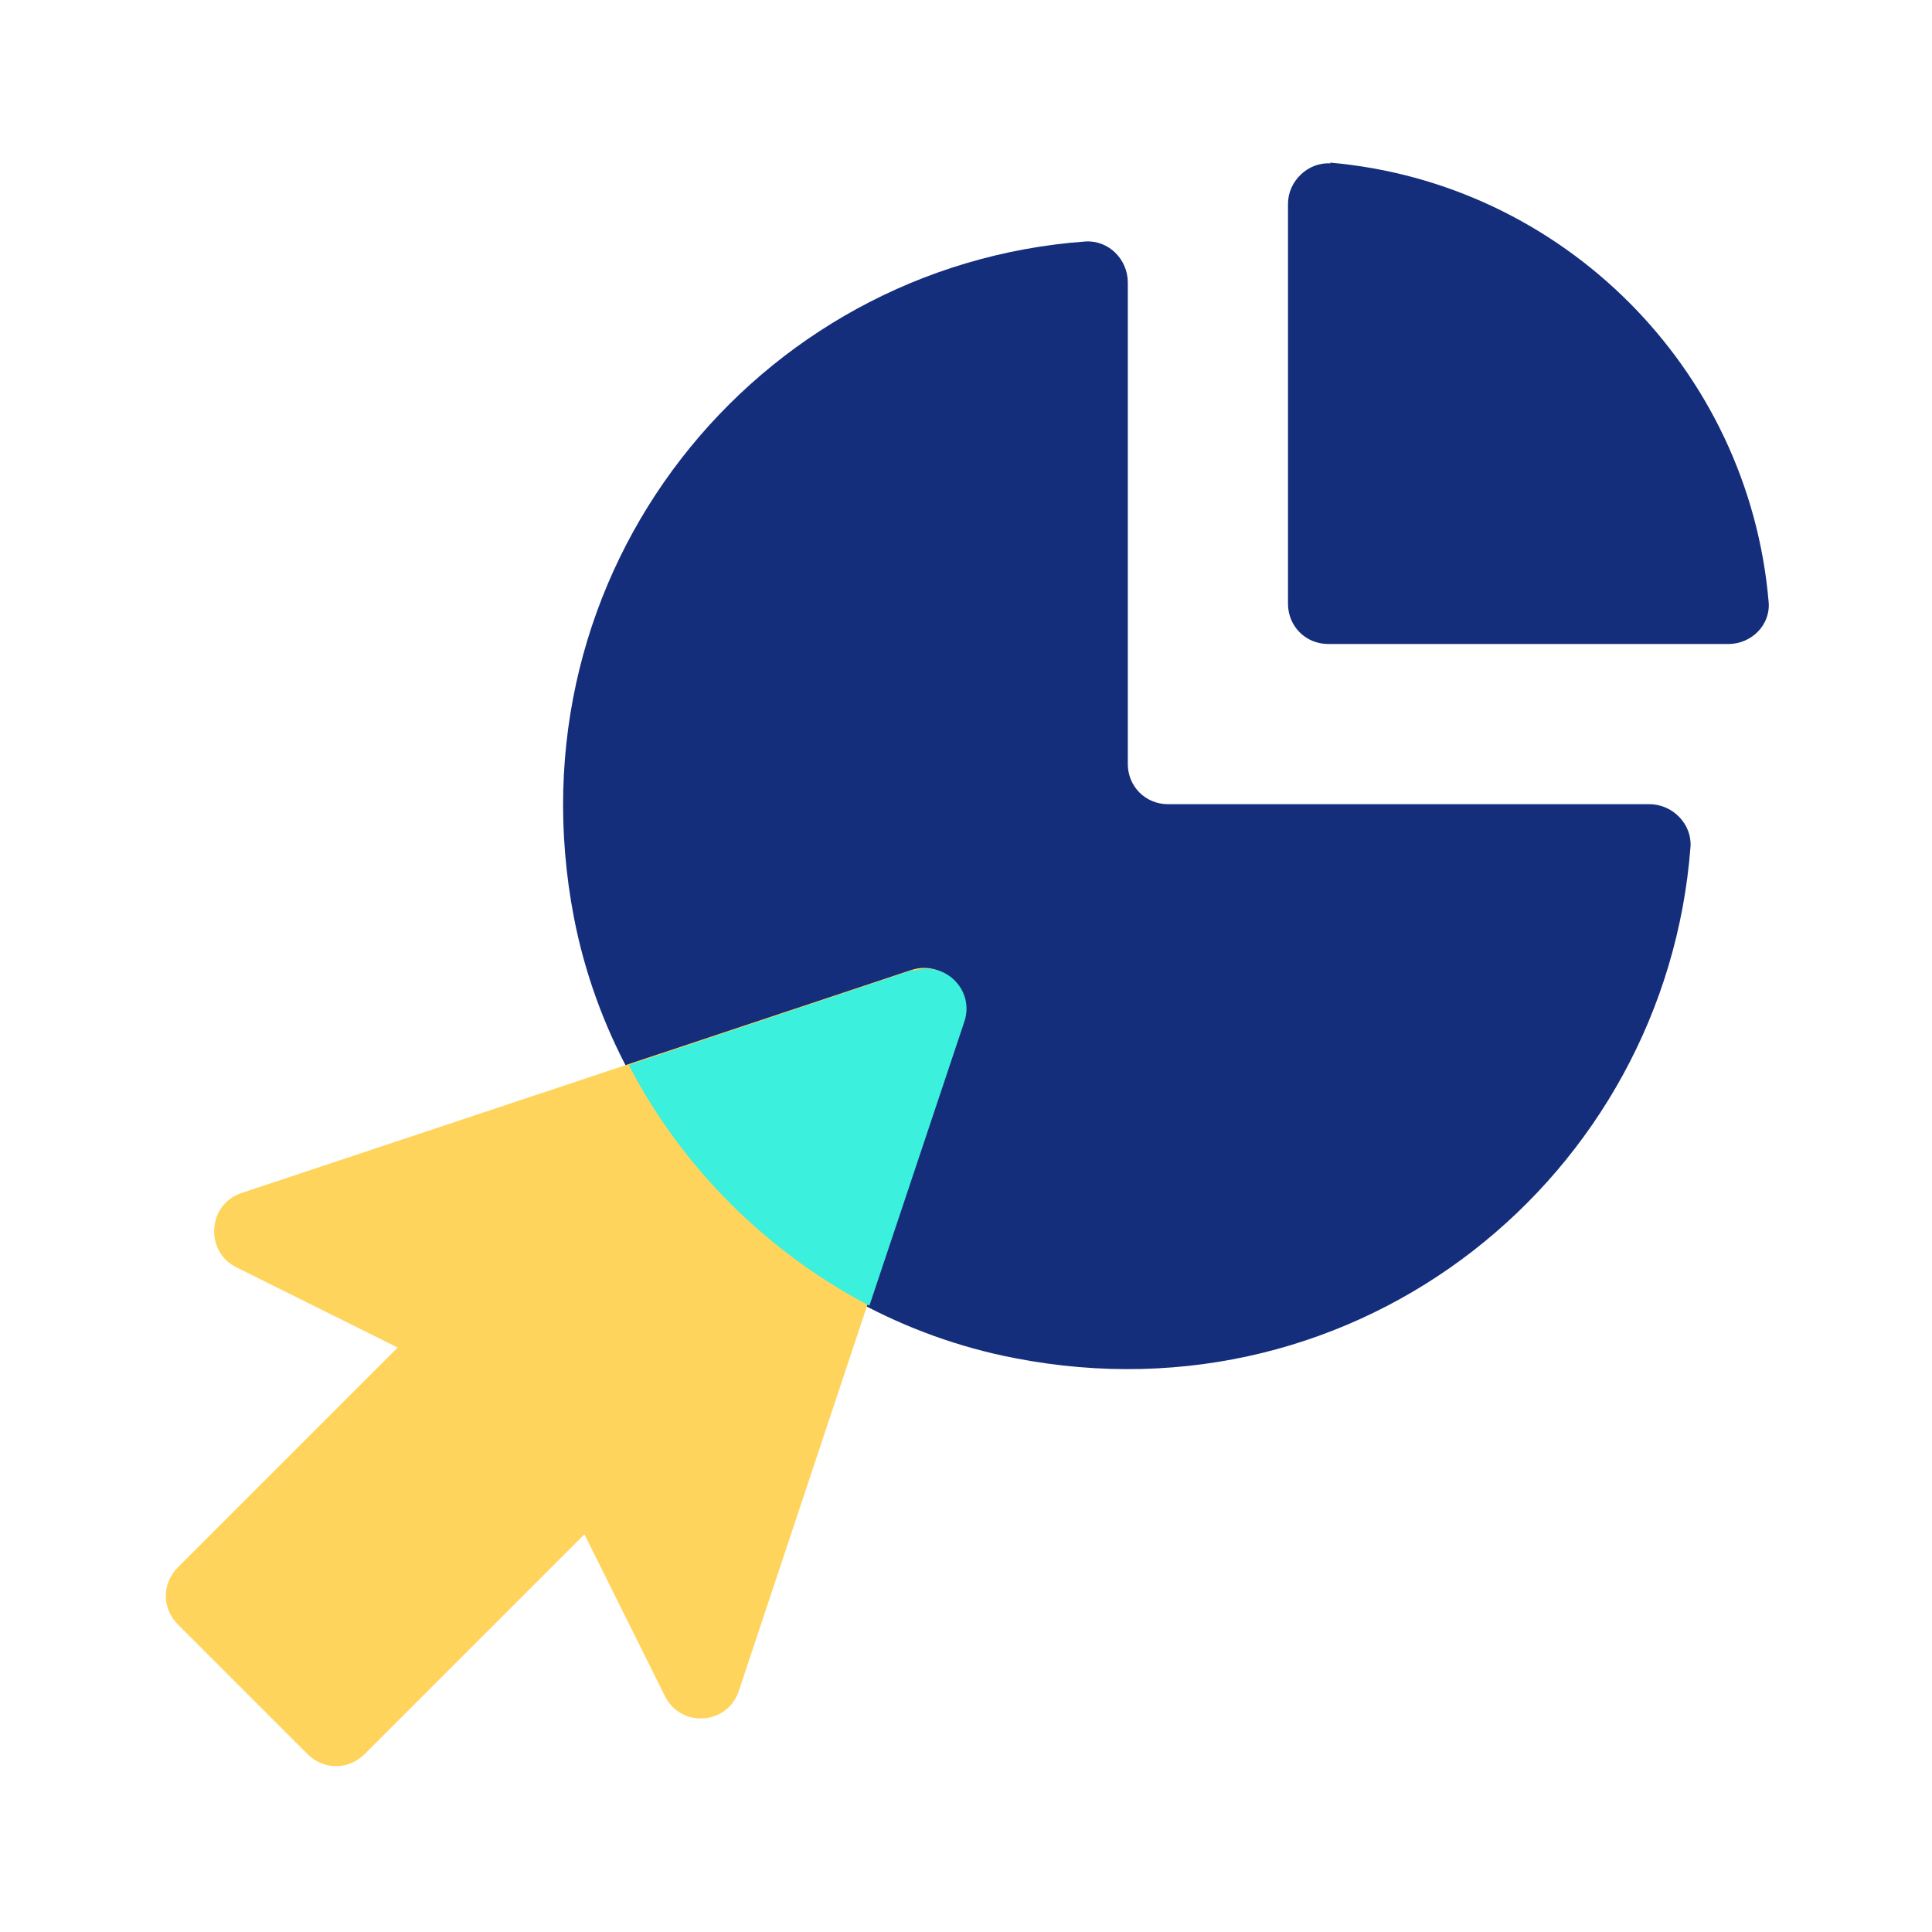
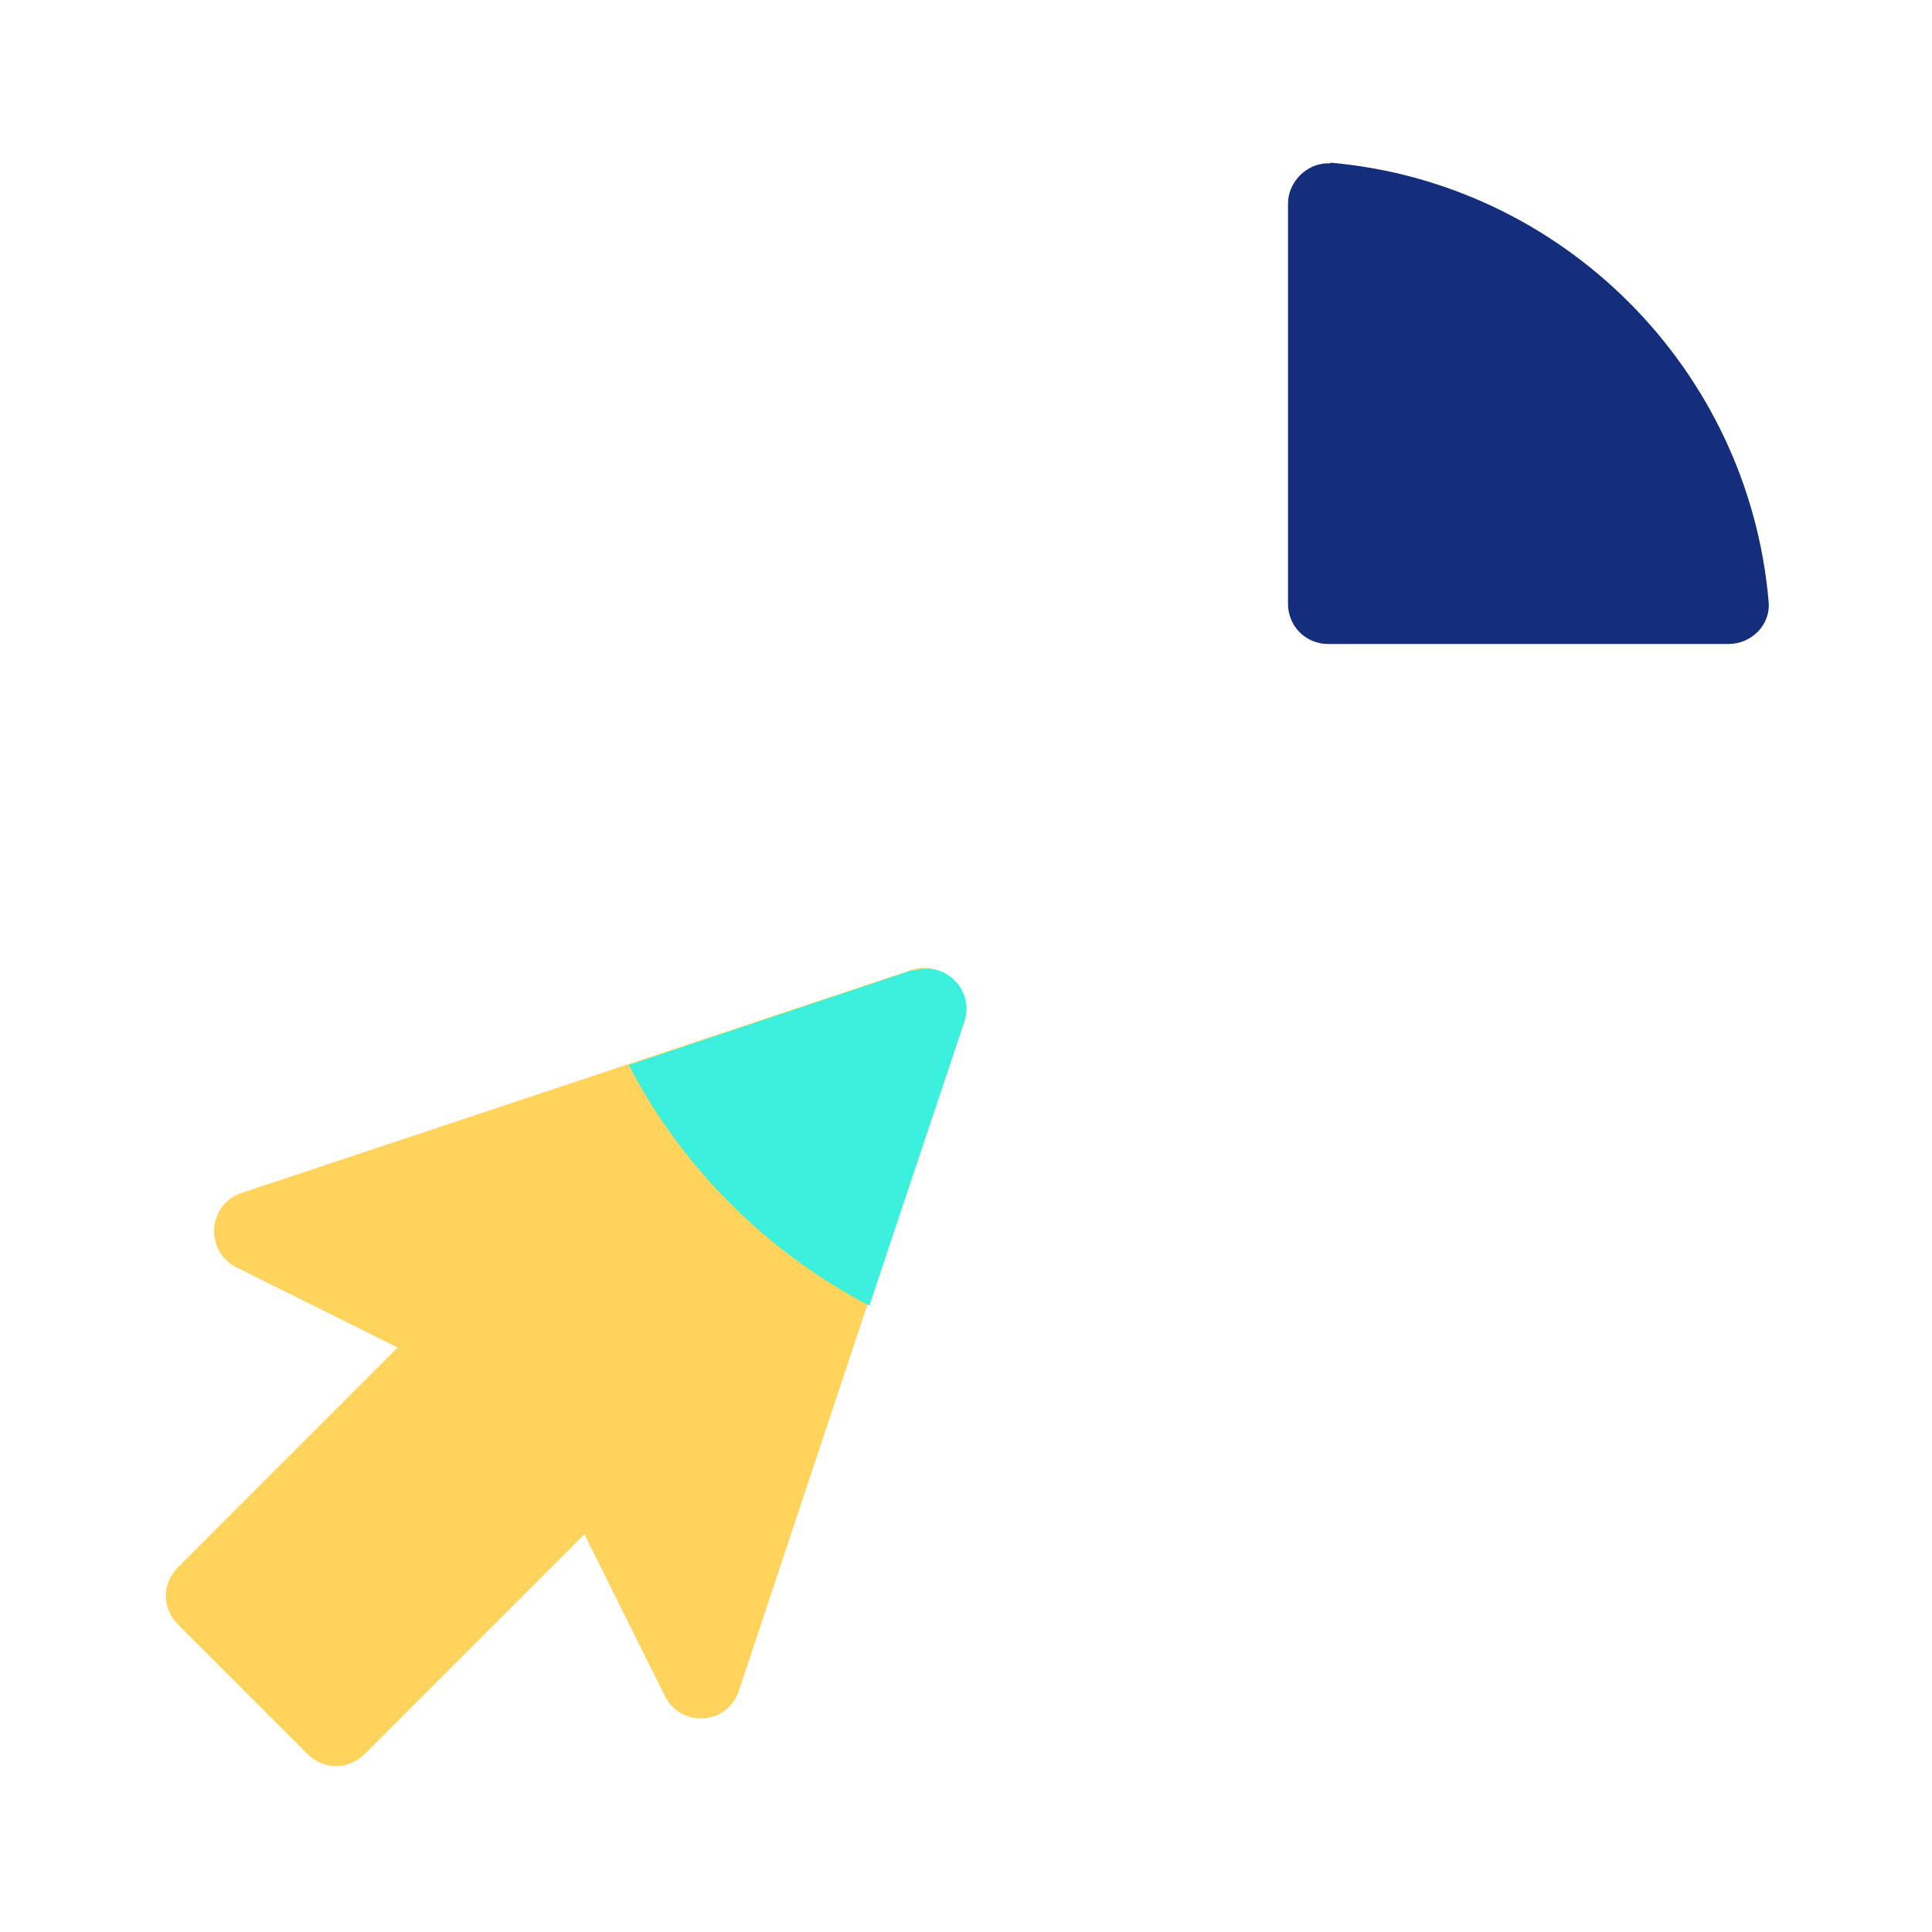
<svg xmlns="http://www.w3.org/2000/svg" width="24" height="24" viewBox="0 0 24 24" fill="none">
-   <path d="M20.49 9.99H14.51C14.23 9.99 14.01 9.77 14.01 9.49V3.51C14.01 3.22 13.77 2.98 13.48 3C9.4 3.3 6.3 7.09 7.13 11.4C7.66 14.13 9.86 16.34 12.6 16.87C16.9 17.71 20.69 14.6 21 10.52C21.02 10.24 20.78 9.99 20.49 9.99Z" fill="#142E7B" />
  <path d="M16.53 2.03C16.25 2.01 16 2.25 16 2.53V7.5C16 7.78 16.22 8 16.5 8H21.47C21.76 8 22 7.76 21.97 7.47C21.72 4.58 19.41 2.27 16.52 2.02L16.53 2.03Z" fill="#142E7B" />
  <path d="M11.32 12.05L3 14.82C2.58 14.96 2.54 15.54 2.93 15.74L4.94 16.74L2.21 19.47C2.01 19.67 2.01 19.98 2.21 20.18L3.82 21.79C4.02 21.99 4.33 21.99 4.53 21.79L7.26 19.06L8.26 21.07C8.46 21.47 9.04 21.43 9.18 21L11.95 12.68C12.08 12.29 11.71 11.92 11.32 12.05Z" fill="#FFD45C" />
  <path d="M11.34 12.05L7.81 13.23C8.47 14.5 9.52 15.55 10.8 16.22L11.98 12.69C12.11 12.3 11.74 11.93 11.35 12.06L11.34 12.05Z" fill="#3BF0DC" />
</svg>